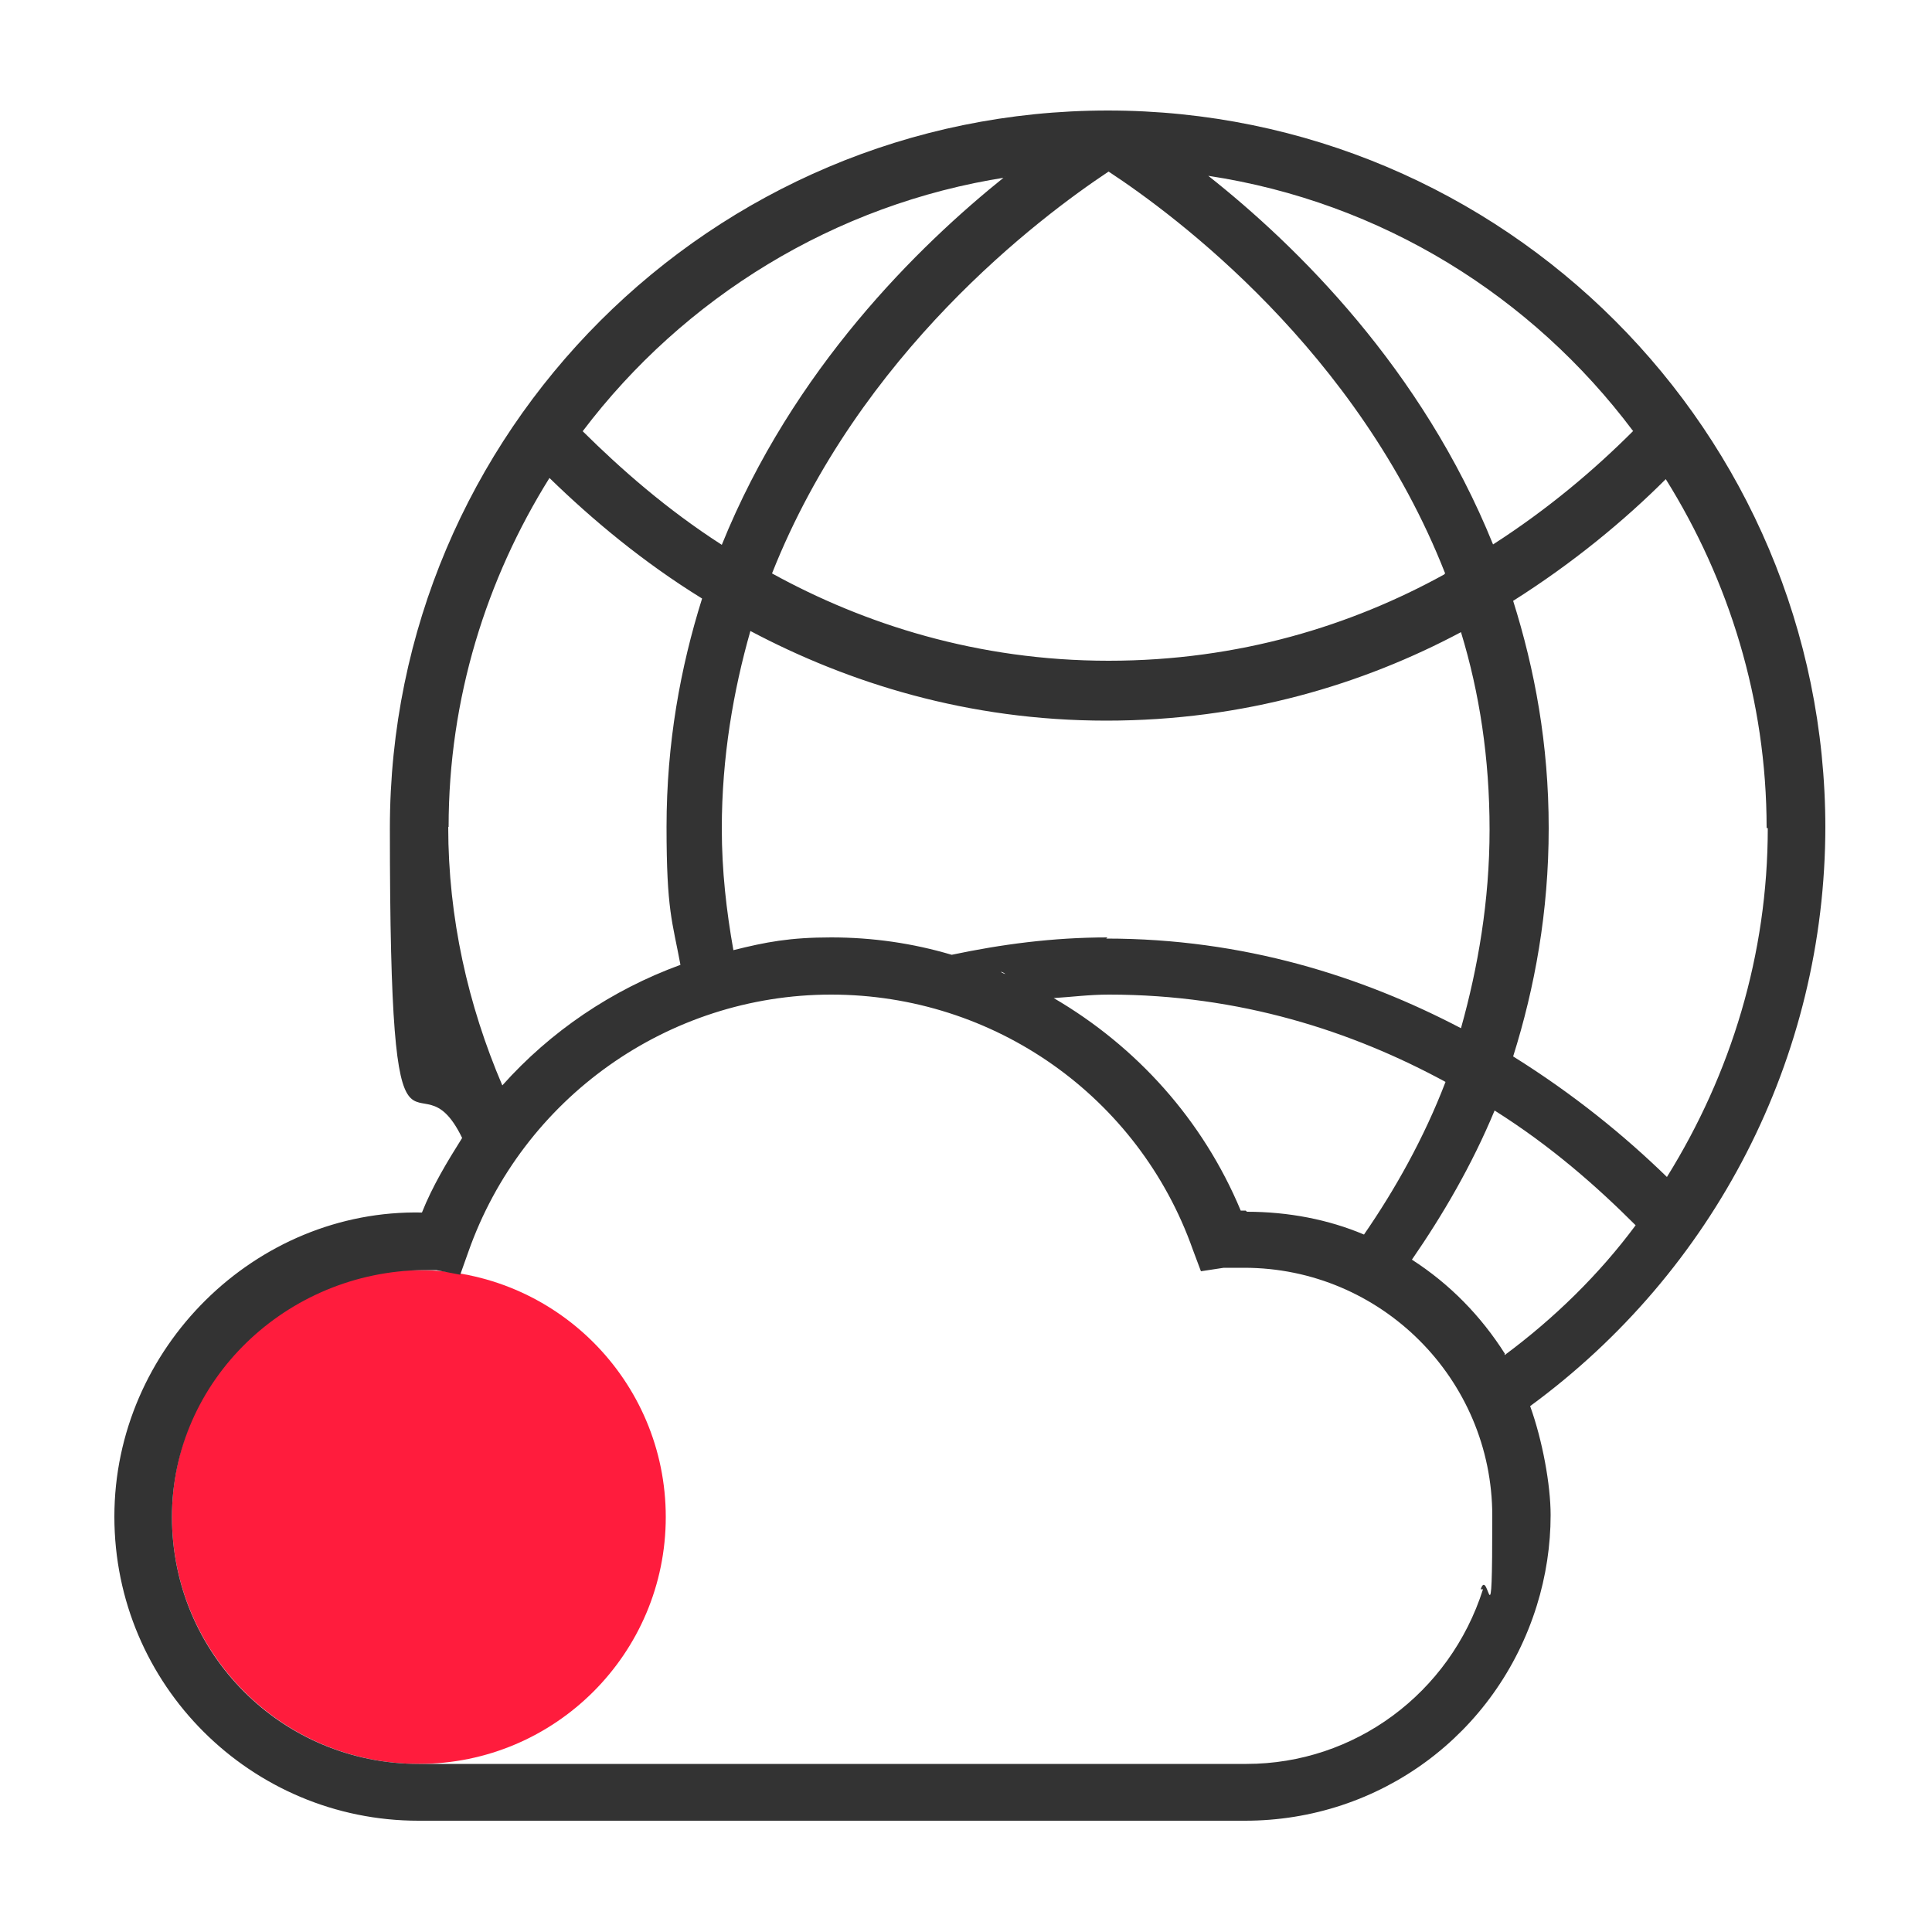
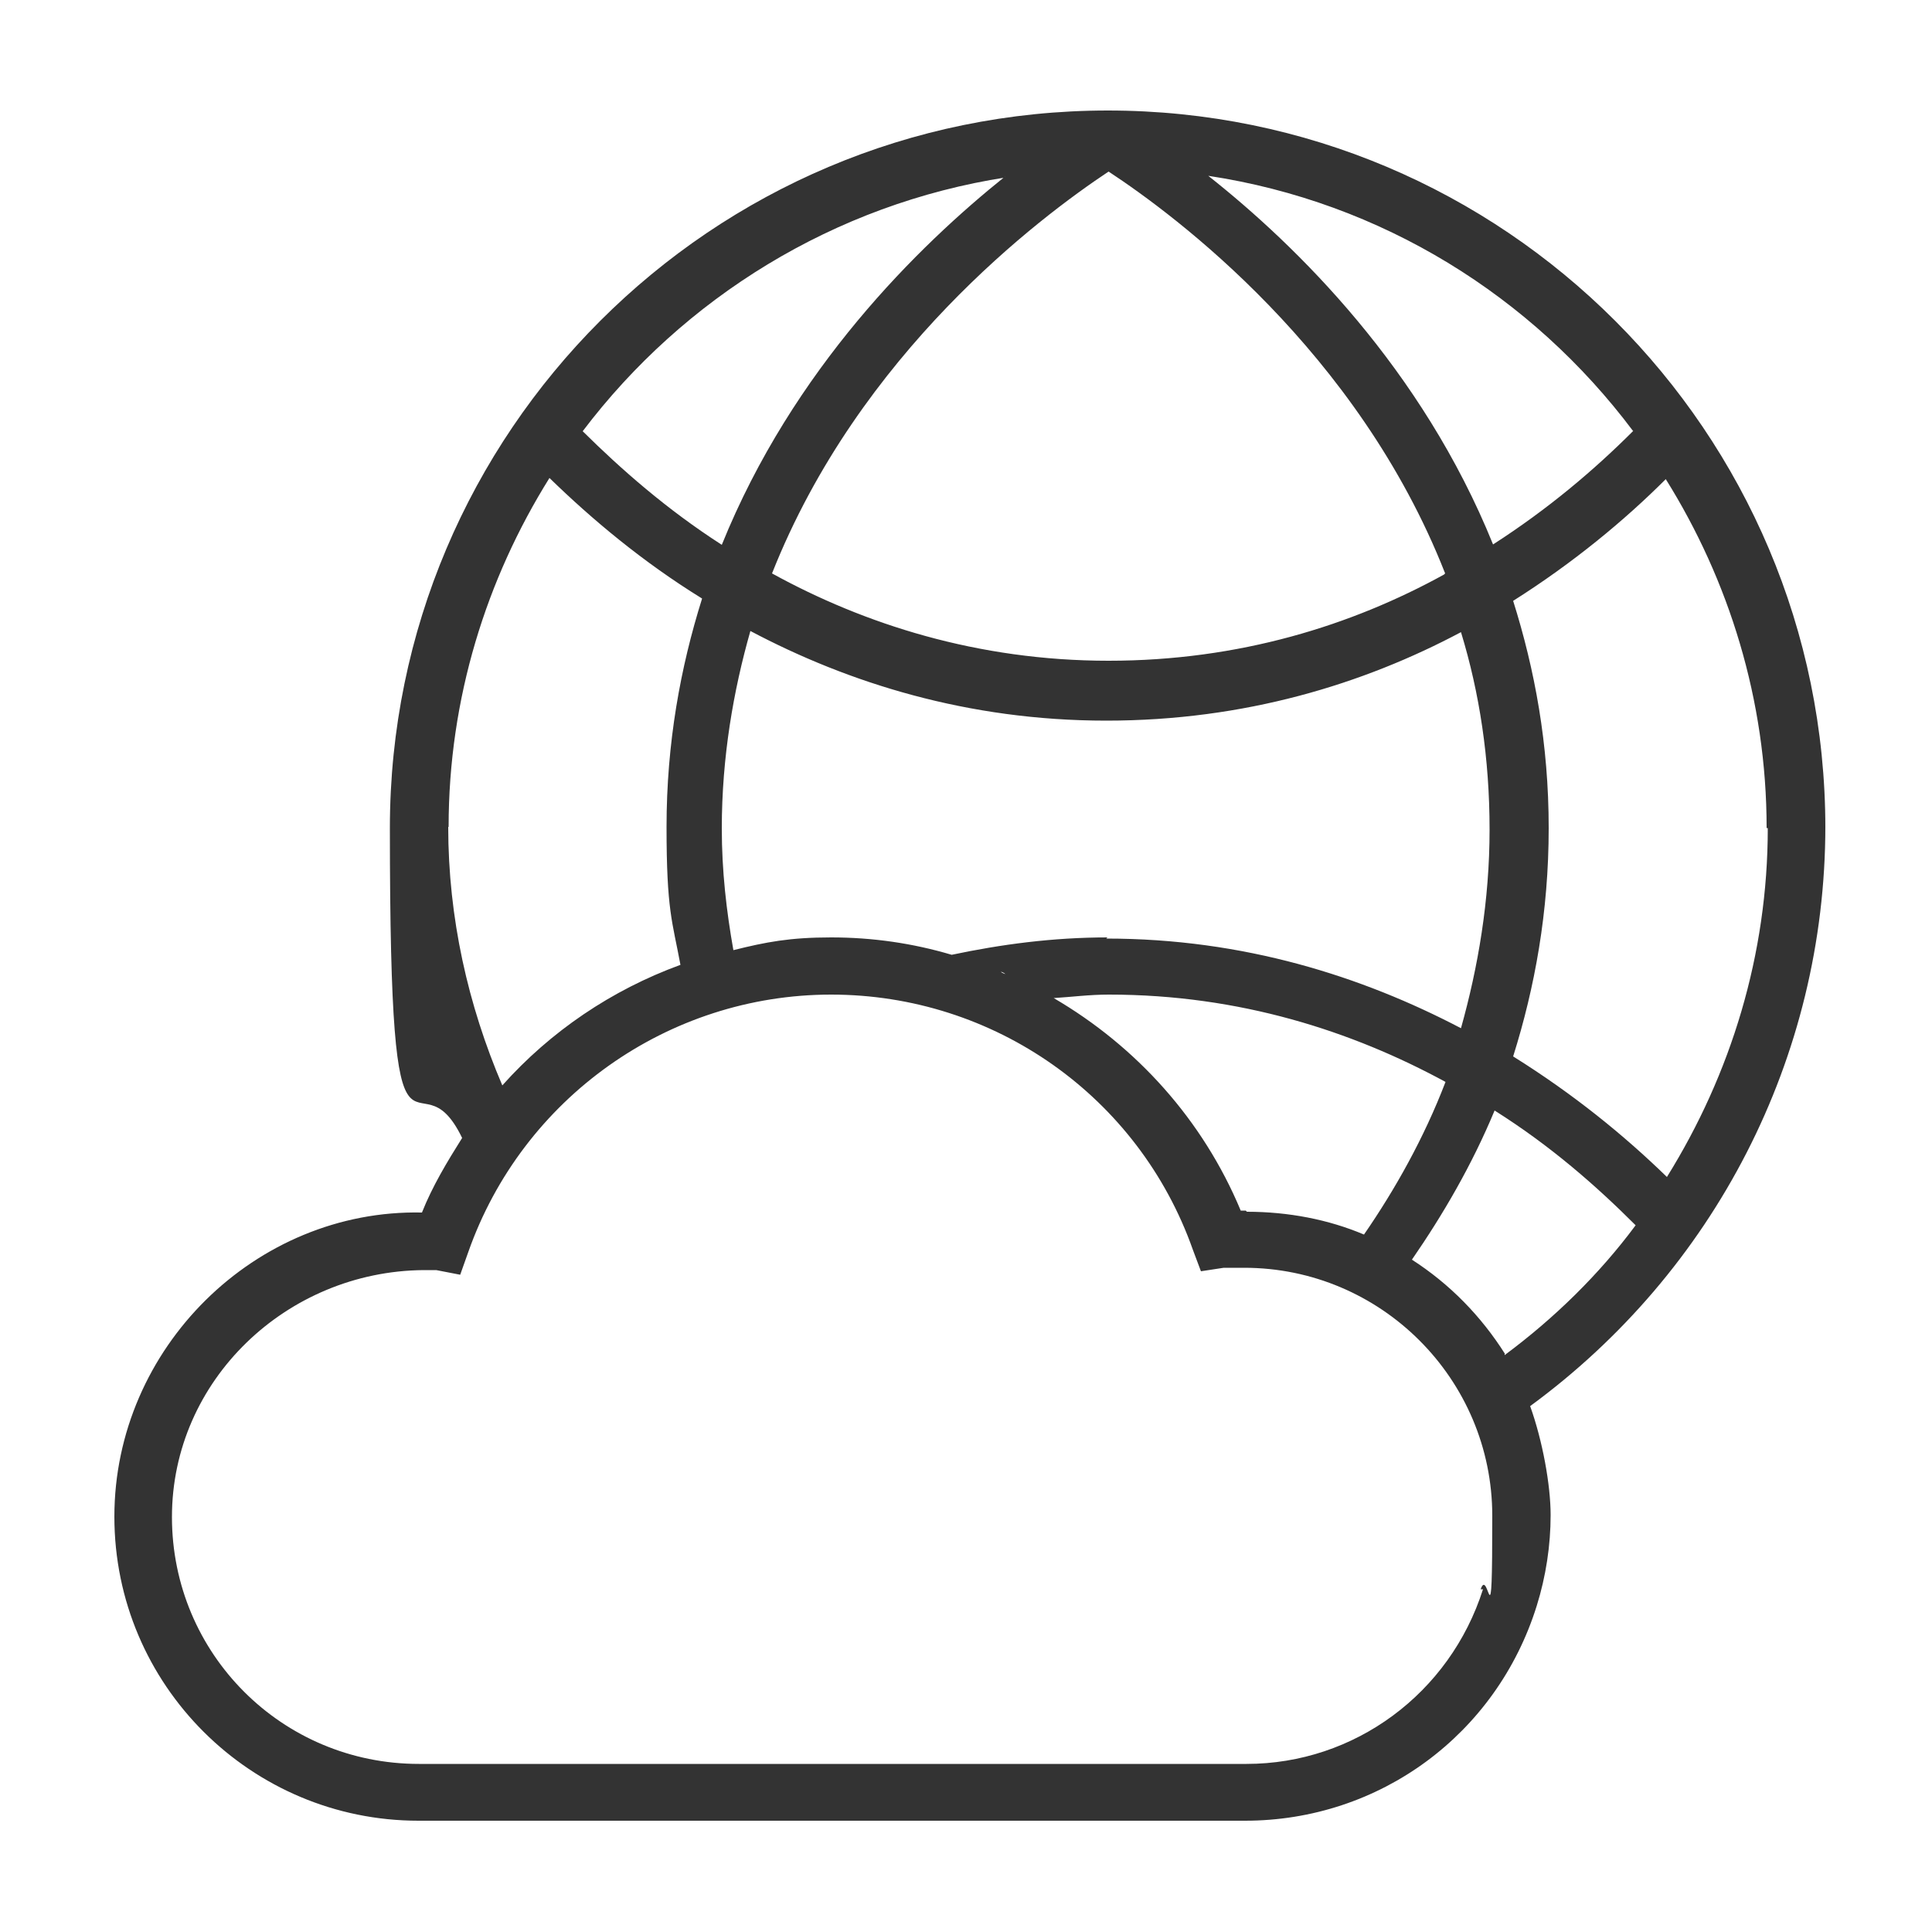
<svg xmlns="http://www.w3.org/2000/svg" id="Picto" version="1.1" viewBox="0 0 500 500">
  <defs>
    <style> .st0 { fill: #ff1c3d; } .st1 { fill: #333; } </style>
  </defs>
-   <circle class="st0" cx="108.4" cy="392.6" r="63.9" />
-   <path class="st1" d="M472.4,214.3c0-102.5-83.2-185.7-185.7-185.7S100.9,111.8,100.9,214.3s6.8,55.6,18.7,80.2h0c-3.9,6.2-7.7,12.5-10.4,19.3-43.1-.9-79.6,35.1-79.6,78.7s35.4,78.7,78.7,78.7h213.9c34.8,0,65.1-22.3,75.5-55.6,2.4-7.7,3.6-15.7,3.6-23.5s-2.1-19.3-5.3-28.2c47.5-34.8,76.4-90,76.4-150.1v.3ZM457.5,214.3c0,32.7-9.5,63.6-26.1,90.3-11-10.7-24.1-21.4-39.8-31.2,5.6-17.8,9.2-37.4,9.2-59.1s-3.6-41-9.2-58.8c15.5-9.8,28.8-20.8,39.5-31.5,16.3,26.1,26.1,57.1,26.1,90.3h.3ZM422.7,111.5c-10.1,10.1-22,20.2-36.3,29.4-18.4-45.5-50.8-77.3-73.7-95.4,44.9,6.8,83.8,31.2,109.9,66ZM322.3,313.3h-1.2c-9.8-23.5-27-42.5-48.4-55h0c4.8-.3,9.2-.9,14.3-.9,33.9,0,63,9.5,87.1,22.6-5.6,14.6-13.1,27.9-21.1,39.5-9.2-3.9-19.6-5.9-30.3-5.9l-.3-.3ZM286.7,242.6c-14.3,0-27.6,1.8-40.4,4.5-10.1-3-20.5-4.5-31.2-4.5s-16.9,1.2-25.3,3.3c-1.8-10.1-3-20.5-3-31.5,0-18.4,3-35.7,7.4-51.1,25.3,13.4,56.2,23.2,92.1,23.2s66.6-9.5,91.8-22.9c4.8,15.7,7.4,32.7,7.4,51.1s-3,35.7-7.4,51.4c-25.6-13.4-56.2-23.2-91.8-23.2l.3-.3ZM260.2,252.1s-.9-.3-1.2-.6c.3,0,.9.3,1.2.6ZM373.7,148.7c-23.8,13.1-52.9,22.3-86.8,22.3s-63.3-9.5-87.1-22.6c22.6-57.1,69.2-92.1,87.1-104,17.2,11.3,64.5,46.4,87.1,104l-.3.3ZM260.2,45.6c-22.6,18.1-55,49.9-73.4,95.4-14.3-9.2-26.1-19.6-36-29.4,26.1-34.5,65.1-58.8,109.6-65.7l-.3-.3ZM116.1,214c0-33.3,9.8-64.2,26.1-90.3,11,10.7,24.1,21.7,39.5,31.2-5.6,17.8-9.2,37.4-9.2,59.1s1.5,24.4,3.6,35.7c-17.8,6.5-33.6,17.2-46.1,31.2h0c-8.9-20.8-14-43.4-14-66.9ZM383.8,411.3c-8.6,27-33.3,45.2-61.2,45.2H108.4c-35.4,0-63.9-28.5-63.9-63.9s29.7-63.6,65.1-63.9h3.3l6.2,1.2,2.1-5.9c14-39.8,51.7-66.6,93.9-66.6s79.6,26.4,93.6,66l2.1,5.6,5.9-.9h5.3c35.4,0,64.2,28.8,64.2,64.2s-.9,12.8-3,19h.6ZM389.5,350.4c-6.2-9.8-14.3-18.1-24.1-24.4,8-11.6,15.5-24.4,21.4-38.6,14.6,9.2,26.4,19.6,36.5,29.7-9.5,12.8-21.1,24.1-33.9,33.6v-.3Z" />
+   <path class="st1" d="M472.4,214.3c0-102.5-83.2-185.7-185.7-185.7S100.9,111.8,100.9,214.3s6.8,55.6,18.7,80.2h0c-3.9,6.2-7.7,12.5-10.4,19.3-43.1-.9-79.6,35.1-79.6,78.7s35.4,78.7,78.7,78.7h213.9c34.8,0,65.1-22.3,75.5-55.6,2.4-7.7,3.6-15.7,3.6-23.5s-2.1-19.3-5.3-28.2c47.5-34.8,76.4-90,76.4-150.1v.3ZM457.5,214.3c0,32.7-9.5,63.6-26.1,90.3-11-10.7-24.1-21.4-39.8-31.2,5.6-17.8,9.2-37.4,9.2-59.1s-3.6-41-9.2-58.8c15.5-9.8,28.8-20.8,39.5-31.5,16.3,26.1,26.1,57.1,26.1,90.3h.3ZM422.7,111.5c-10.1,10.1-22,20.2-36.3,29.4-18.4-45.5-50.8-77.3-73.7-95.4,44.9,6.8,83.8,31.2,109.9,66ZM322.3,313.3h-1.2c-9.8-23.5-27-42.5-48.4-55h0c4.8-.3,9.2-.9,14.3-.9,33.9,0,63,9.5,87.1,22.6-5.6,14.6-13.1,27.9-21.1,39.5-9.2-3.9-19.6-5.9-30.3-5.9l-.3-.3ZM286.7,242.6c-14.3,0-27.6,1.8-40.4,4.5-10.1-3-20.5-4.5-31.2-4.5s-16.9,1.2-25.3,3.3c-1.8-10.1-3-20.5-3-31.5,0-18.4,3-35.7,7.4-51.1,25.3,13.4,56.2,23.2,92.1,23.2s66.6-9.5,91.8-22.9c4.8,15.7,7.4,32.7,7.4,51.1s-3,35.7-7.4,51.4c-25.6-13.4-56.2-23.2-91.8-23.2l.3-.3M260.2,252.1s-.9-.3-1.2-.6c.3,0,.9.3,1.2.6ZM373.7,148.7c-23.8,13.1-52.9,22.3-86.8,22.3s-63.3-9.5-87.1-22.6c22.6-57.1,69.2-92.1,87.1-104,17.2,11.3,64.5,46.4,87.1,104l-.3.3ZM260.2,45.6c-22.6,18.1-55,49.9-73.4,95.4-14.3-9.2-26.1-19.6-36-29.4,26.1-34.5,65.1-58.8,109.6-65.7l-.3-.3ZM116.1,214c0-33.3,9.8-64.2,26.1-90.3,11,10.7,24.1,21.7,39.5,31.2-5.6,17.8-9.2,37.4-9.2,59.1s1.5,24.4,3.6,35.7c-17.8,6.5-33.6,17.2-46.1,31.2h0c-8.9-20.8-14-43.4-14-66.9ZM383.8,411.3c-8.6,27-33.3,45.2-61.2,45.2H108.4c-35.4,0-63.9-28.5-63.9-63.9s29.7-63.6,65.1-63.9h3.3l6.2,1.2,2.1-5.9c14-39.8,51.7-66.6,93.9-66.6s79.6,26.4,93.6,66l2.1,5.6,5.9-.9h5.3c35.4,0,64.2,28.8,64.2,64.2s-.9,12.8-3,19h.6ZM389.5,350.4c-6.2-9.8-14.3-18.1-24.1-24.4,8-11.6,15.5-24.4,21.4-38.6,14.6,9.2,26.4,19.6,36.5,29.7-9.5,12.8-21.1,24.1-33.9,33.6v-.3Z" />
</svg>